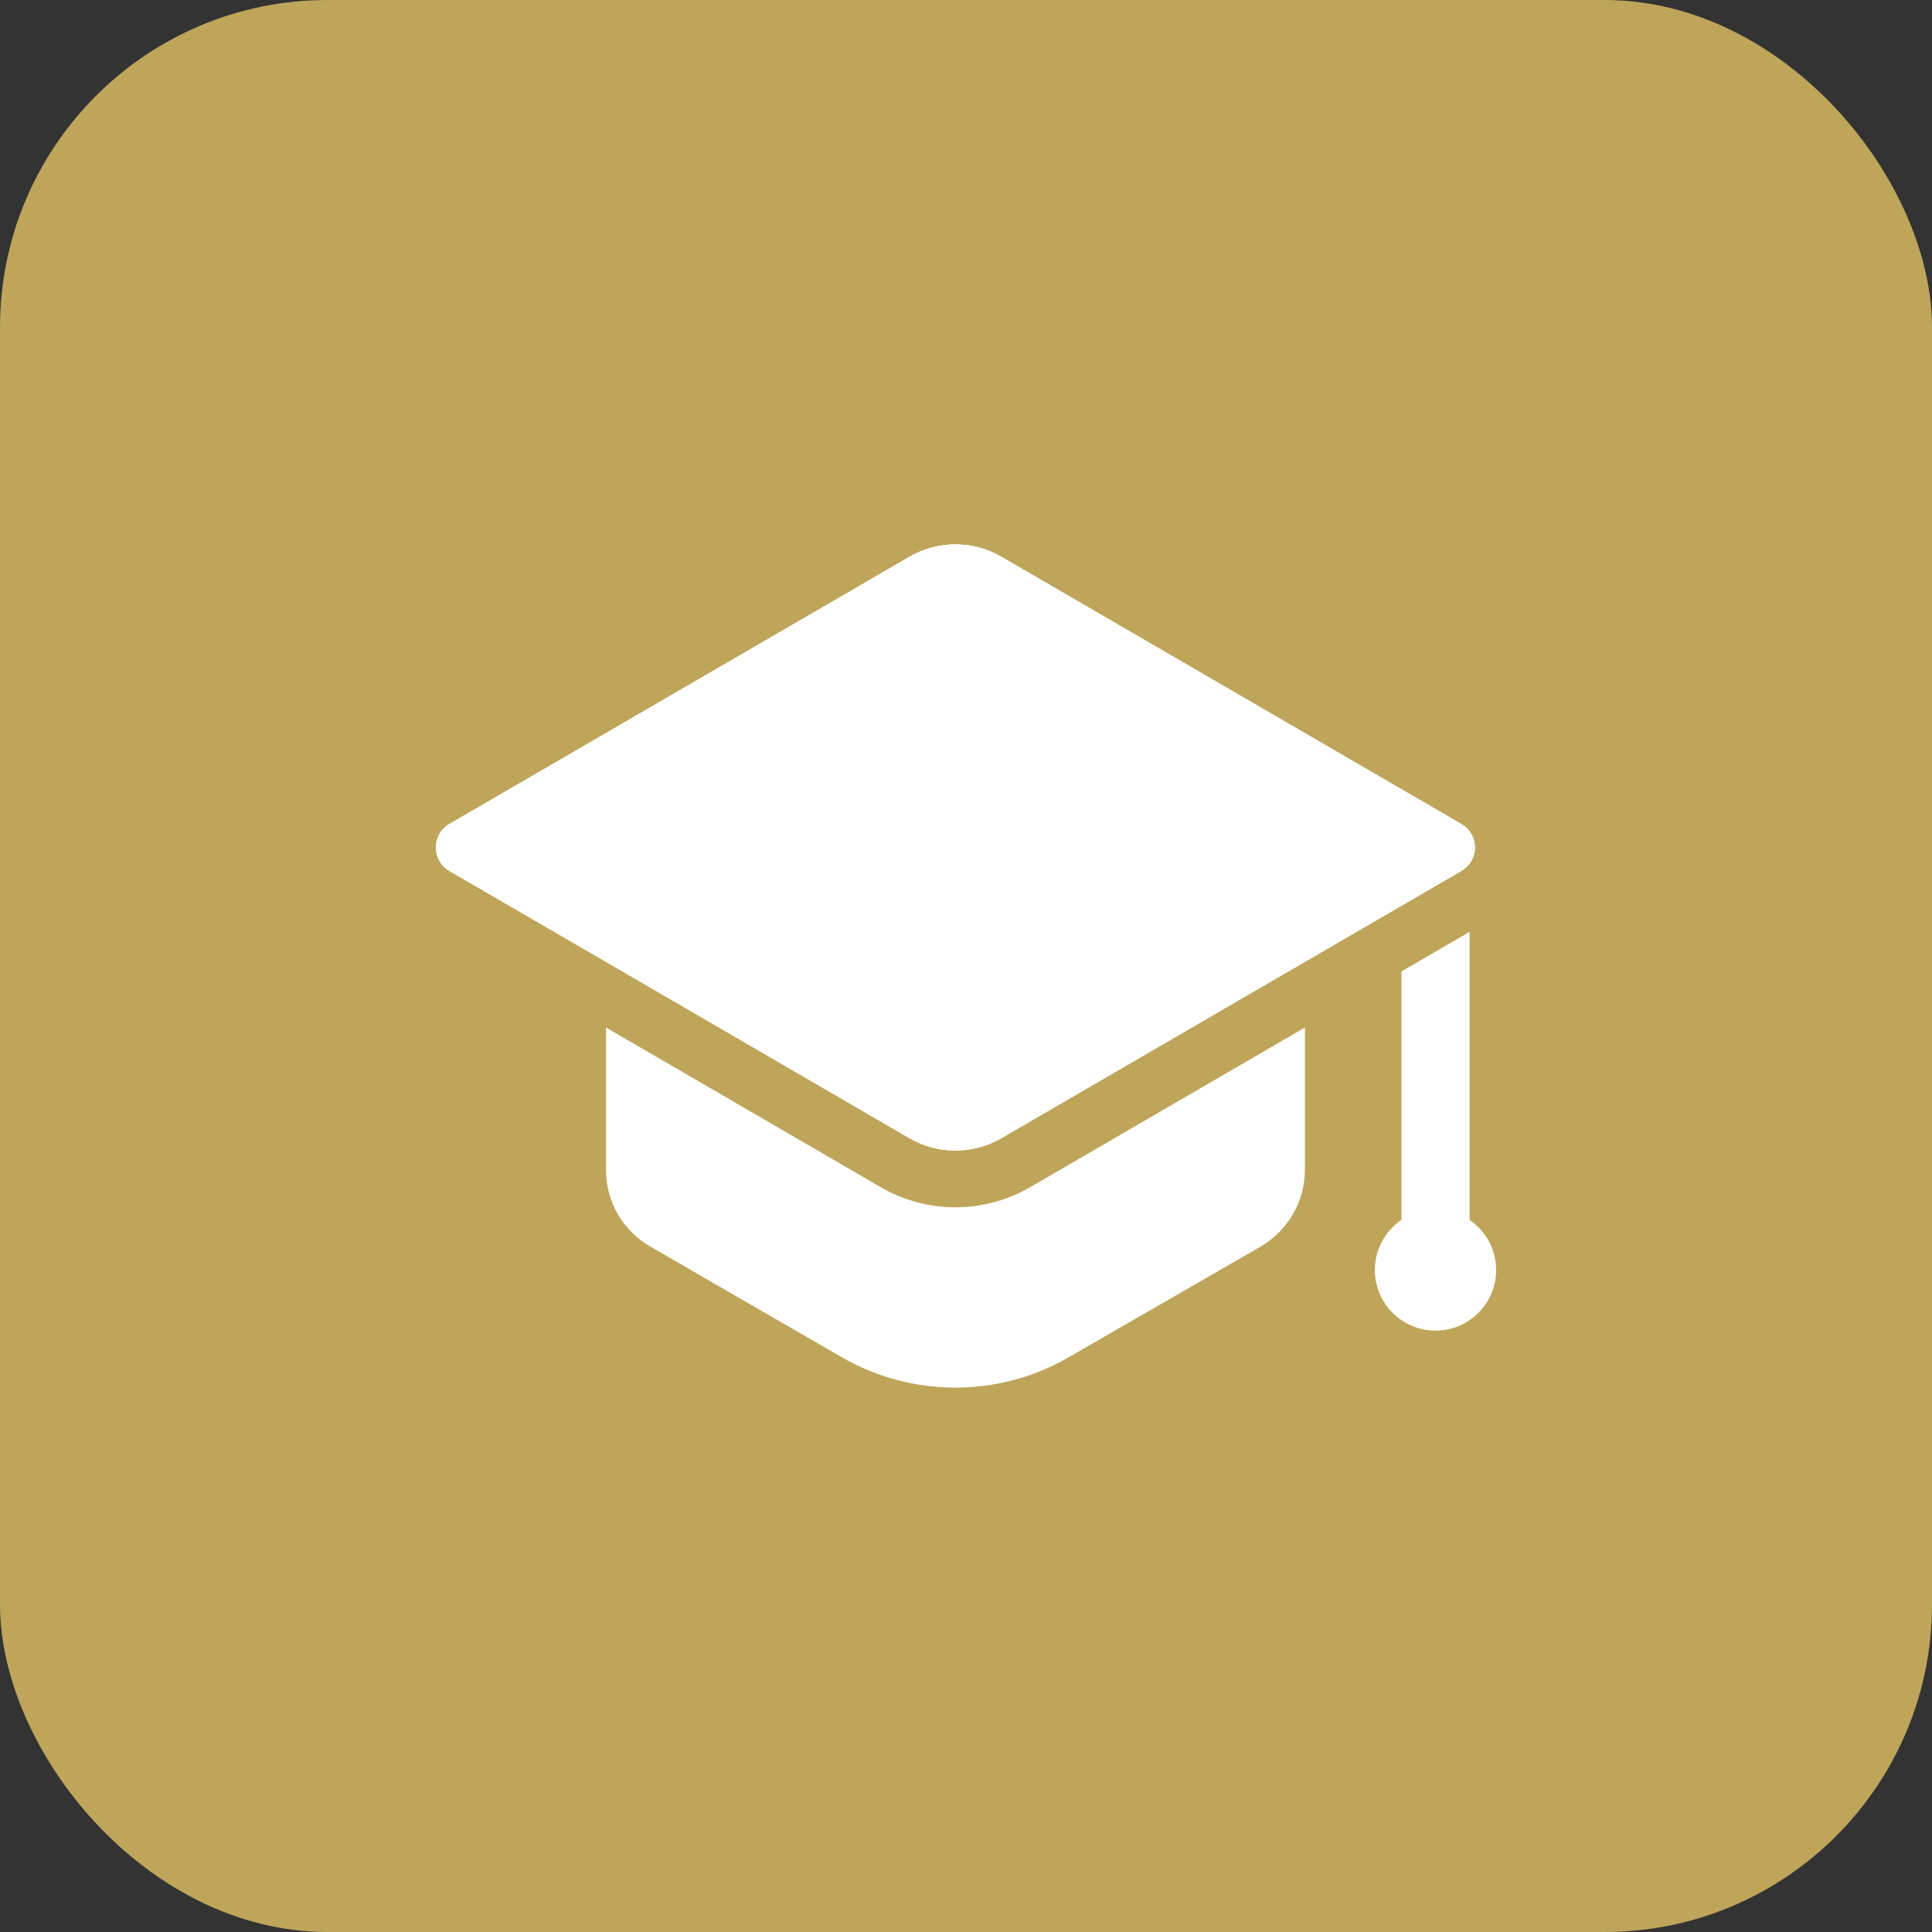
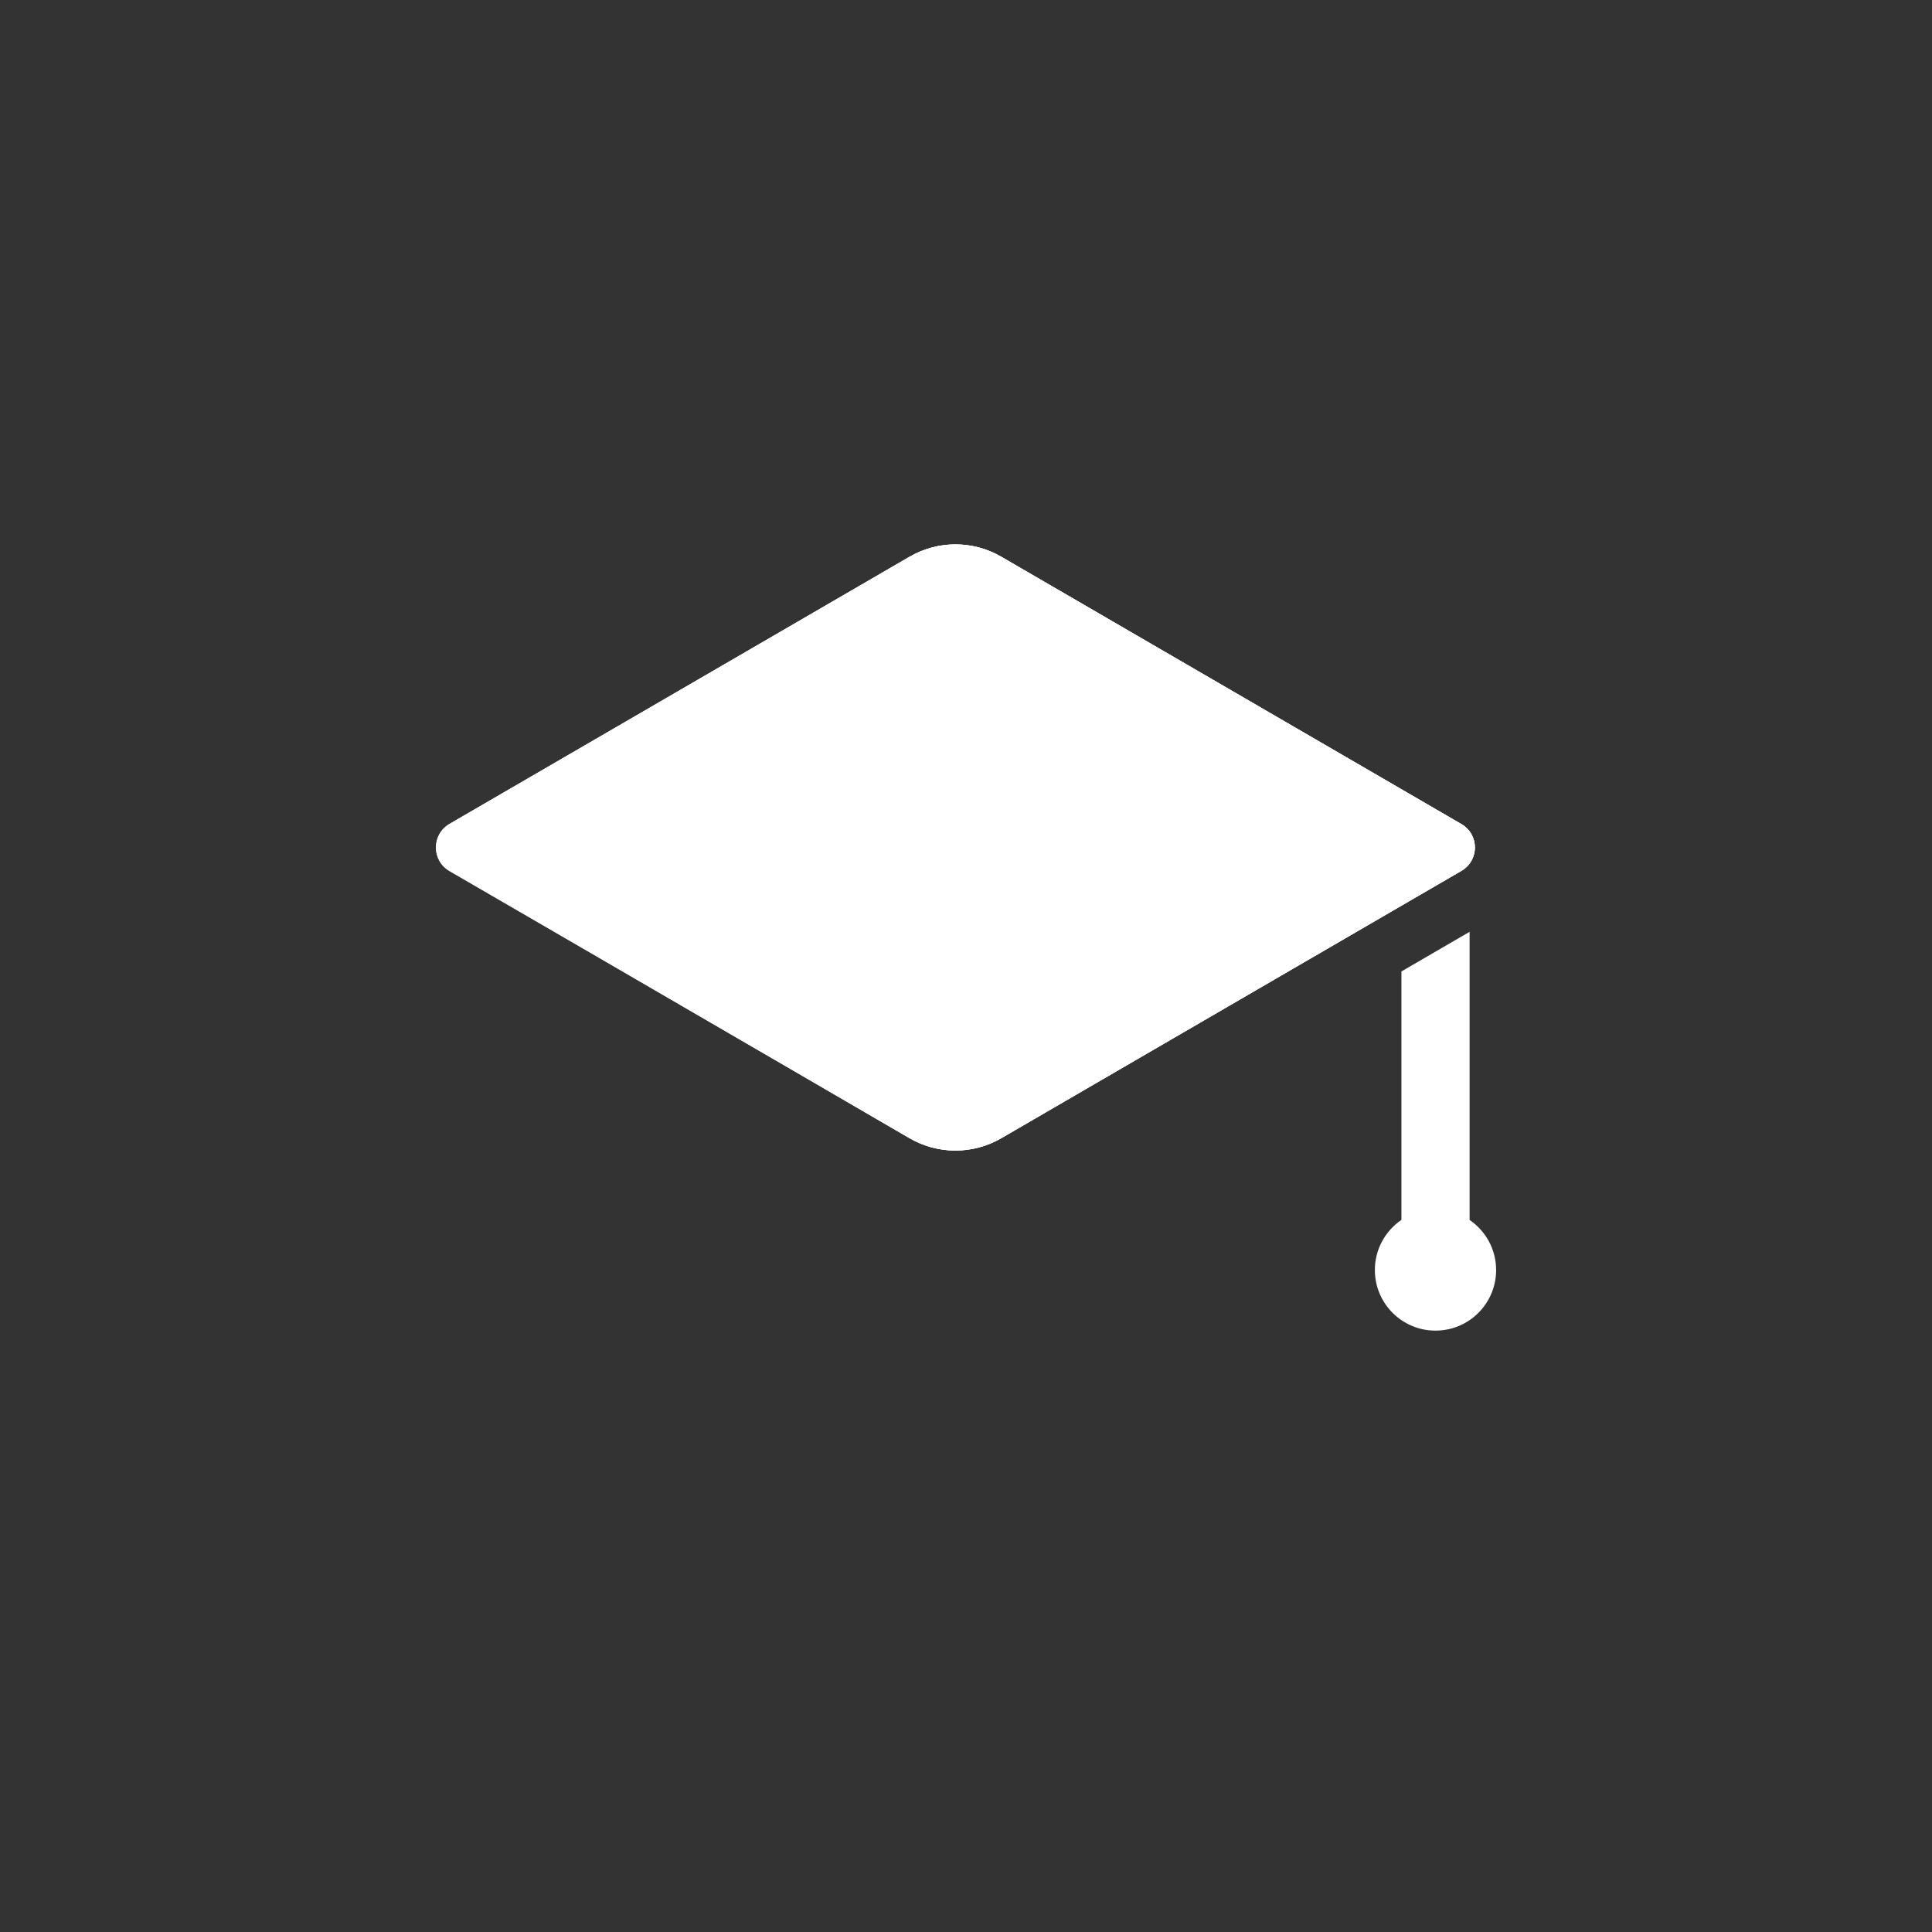
<svg xmlns="http://www.w3.org/2000/svg" width="59" height="59" viewBox="0 0 59 59" fill="none">
  <rect x="0" y="0" width="59" height="59" fill="#333333" stroke="none" />
-   <rect width="59" height="59" rx="10" fill="#BEA55A" />
-   <path d="M30.573 17L44.63 25.168C45.177 25.486 45.177 26.274 44.63 26.592L30.573 34.76C29.71 35.262 28.644 35.262 27.781 34.76L13.725 26.592C13.178 26.274 13.178 25.486 13.725 25.168L27.781 17C28.644 16.499 29.71 16.499 30.573 17Z" fill="white" />
+   <path d="M30.573 17L44.63 25.168C45.177 25.486 45.177 26.274 44.63 26.592L30.573 34.76C29.71 35.262 28.644 35.262 27.781 34.76C13.178 26.274 13.178 25.486 13.725 25.168L27.781 17C28.644 16.499 29.71 16.499 30.573 17Z" fill="white" />
  <path d="M30.573 17L44.63 25.168C45.177 25.486 45.177 26.274 44.63 26.592L30.573 34.76C29.71 35.262 28.644 35.262 27.781 34.76L13.725 26.592C13.178 26.274 13.178 25.486 13.725 25.168L27.781 17C28.644 16.499 29.71 16.499 30.573 17Z" fill="white" />
  <path d="M44.625 26.598L39.849 29.373L30.576 34.761C29.709 35.258 28.645 35.258 27.778 34.761L18.505 29.373L13.718 26.598C13.175 26.274 13.175 25.488 13.718 25.164L27.778 17.001C28.645 16.504 29.709 16.504 30.576 17.001L44.625 25.164C45.18 25.488 45.18 26.274 44.625 26.598Z" fill="white" />
-   <path d="M31.449 36.261C30.752 36.66 29.97 36.869 29.178 36.869C28.386 36.869 27.604 36.66 26.916 36.266L18.506 31.379V35.721C18.506 36.692 19.015 37.582 19.859 38.068L25.721 41.456C27.86 42.681 30.496 42.681 32.624 41.456L38.497 38.068C39.33 37.582 39.85 36.692 39.85 35.721V31.379L31.449 36.261Z" fill="white" />
  <path d="M44.879 37.255V28.456L42.797 29.666V37.254C42.308 37.587 41.986 38.148 41.986 38.784C41.986 39.806 42.815 40.635 43.837 40.635C44.86 40.635 45.689 39.807 45.689 38.785C45.689 38.149 45.367 37.589 44.879 37.255Z" fill="white" />
</svg>